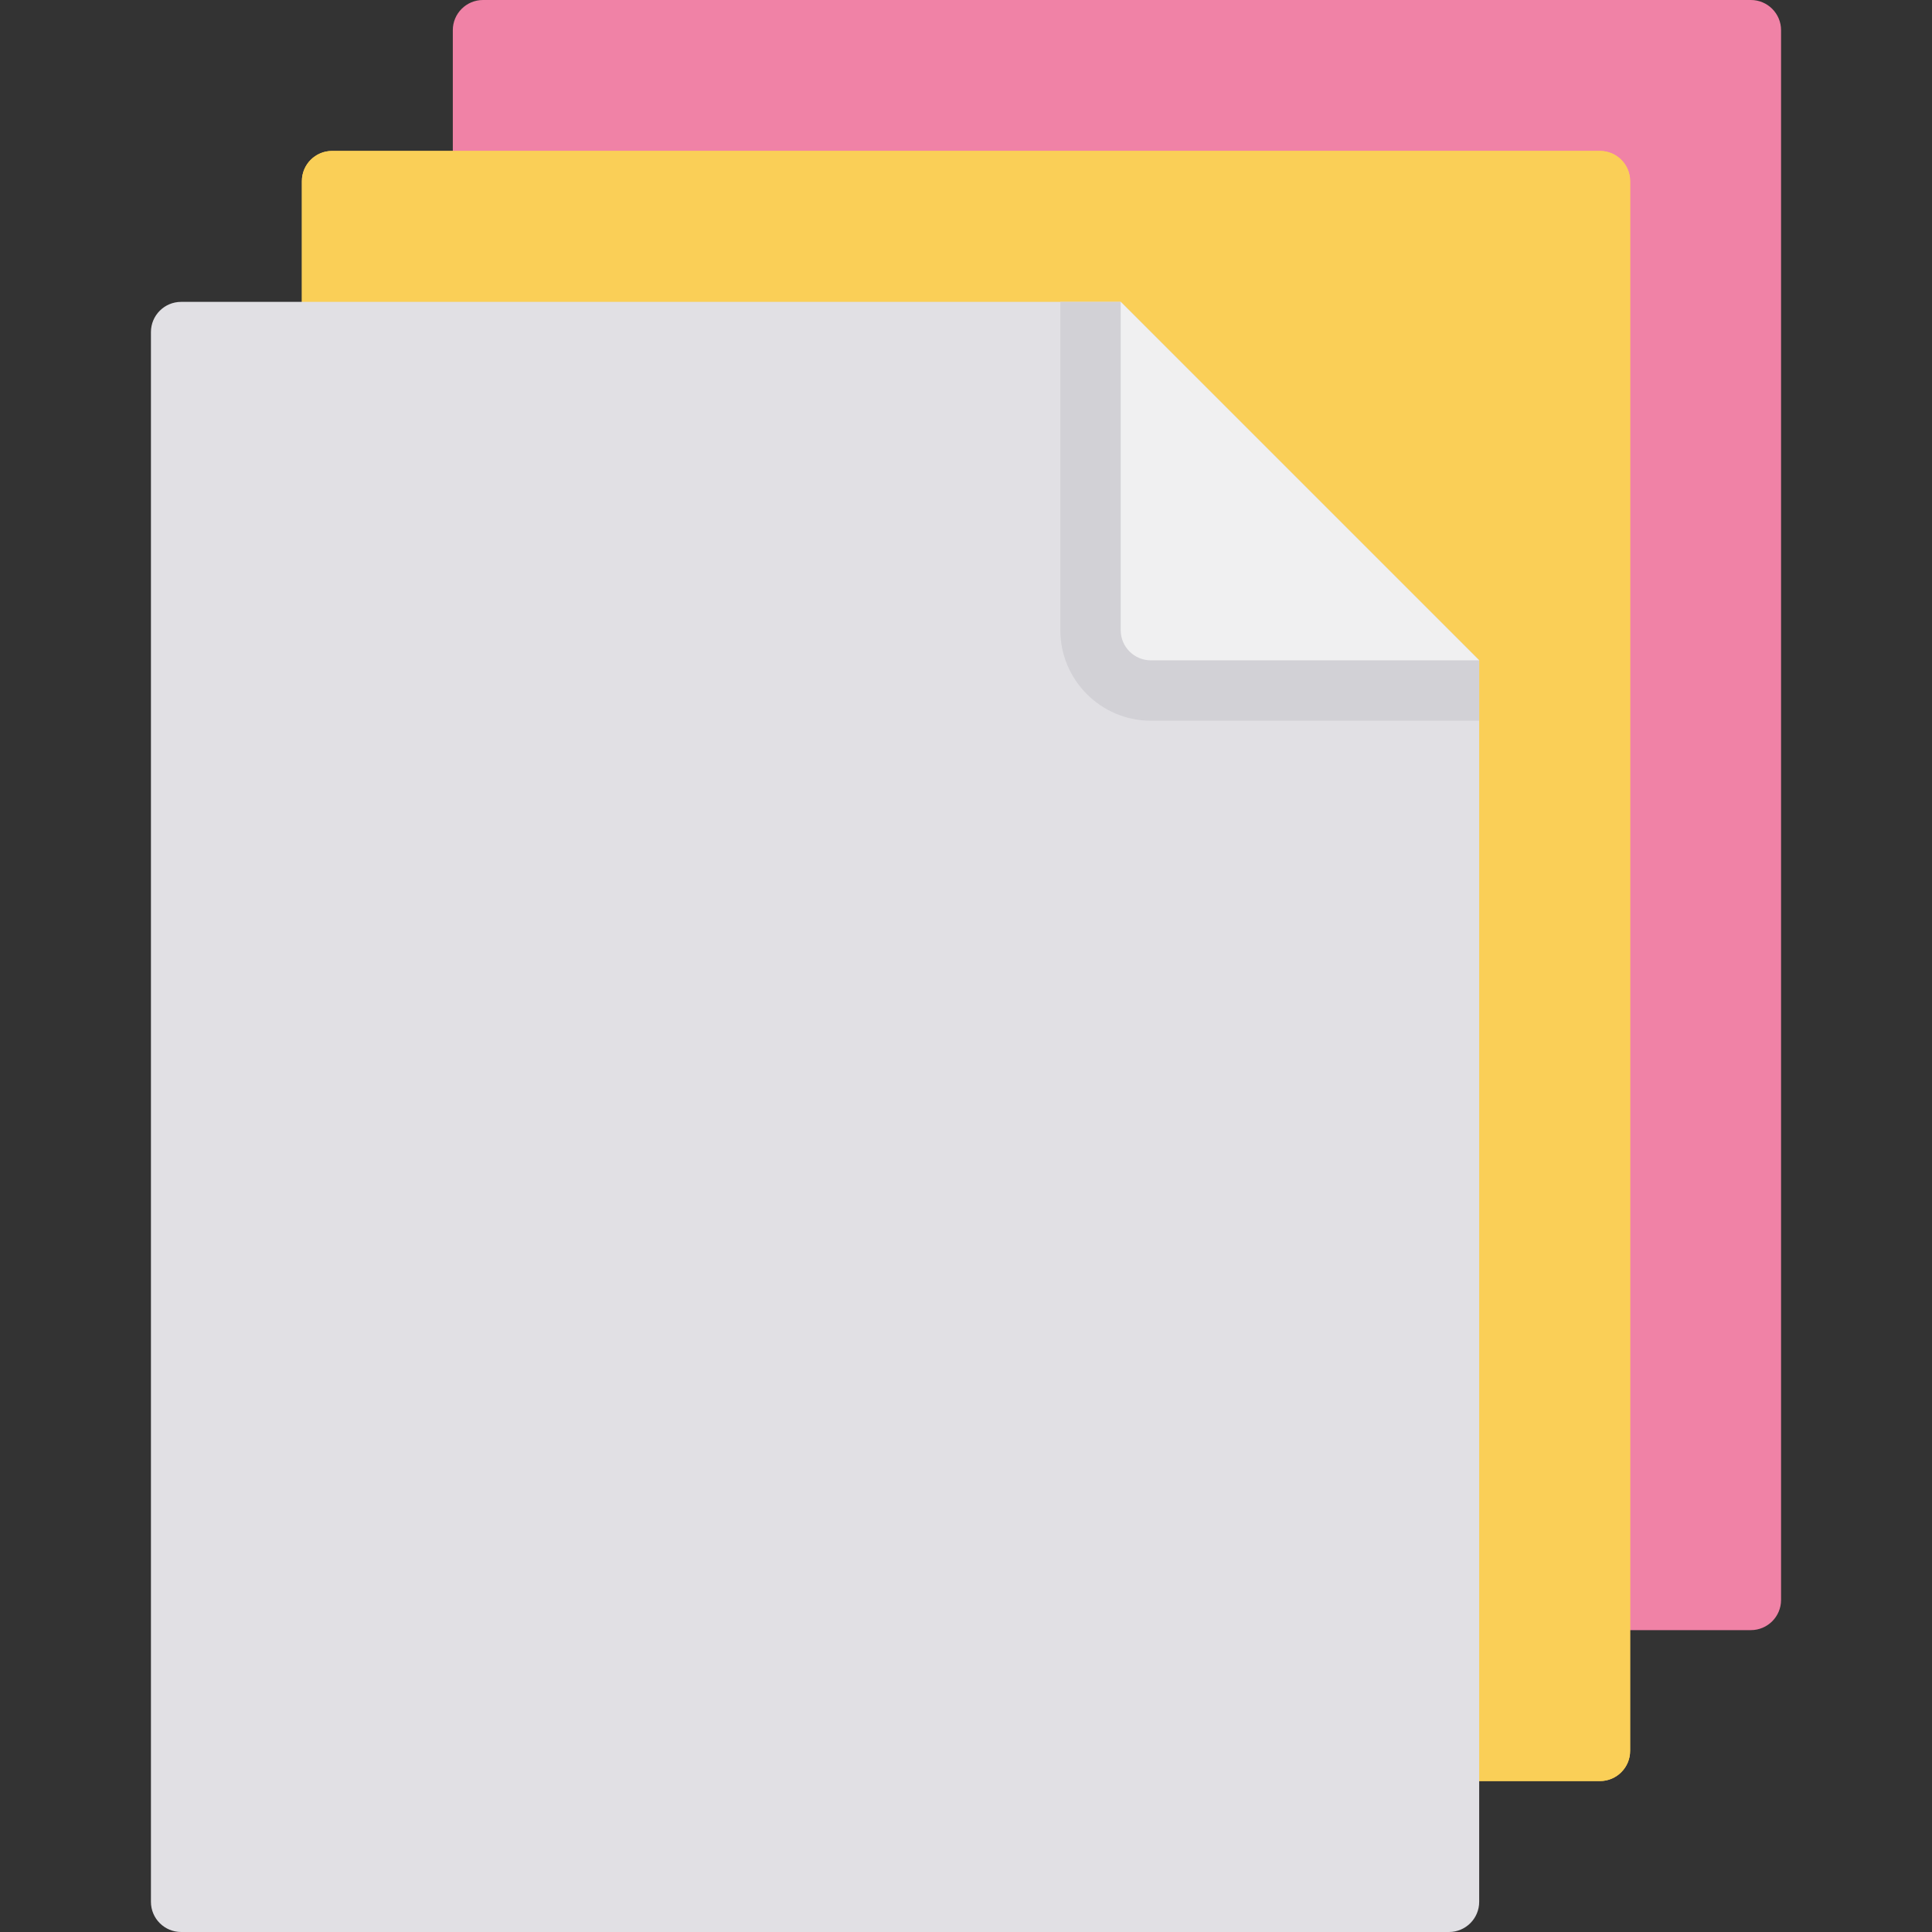
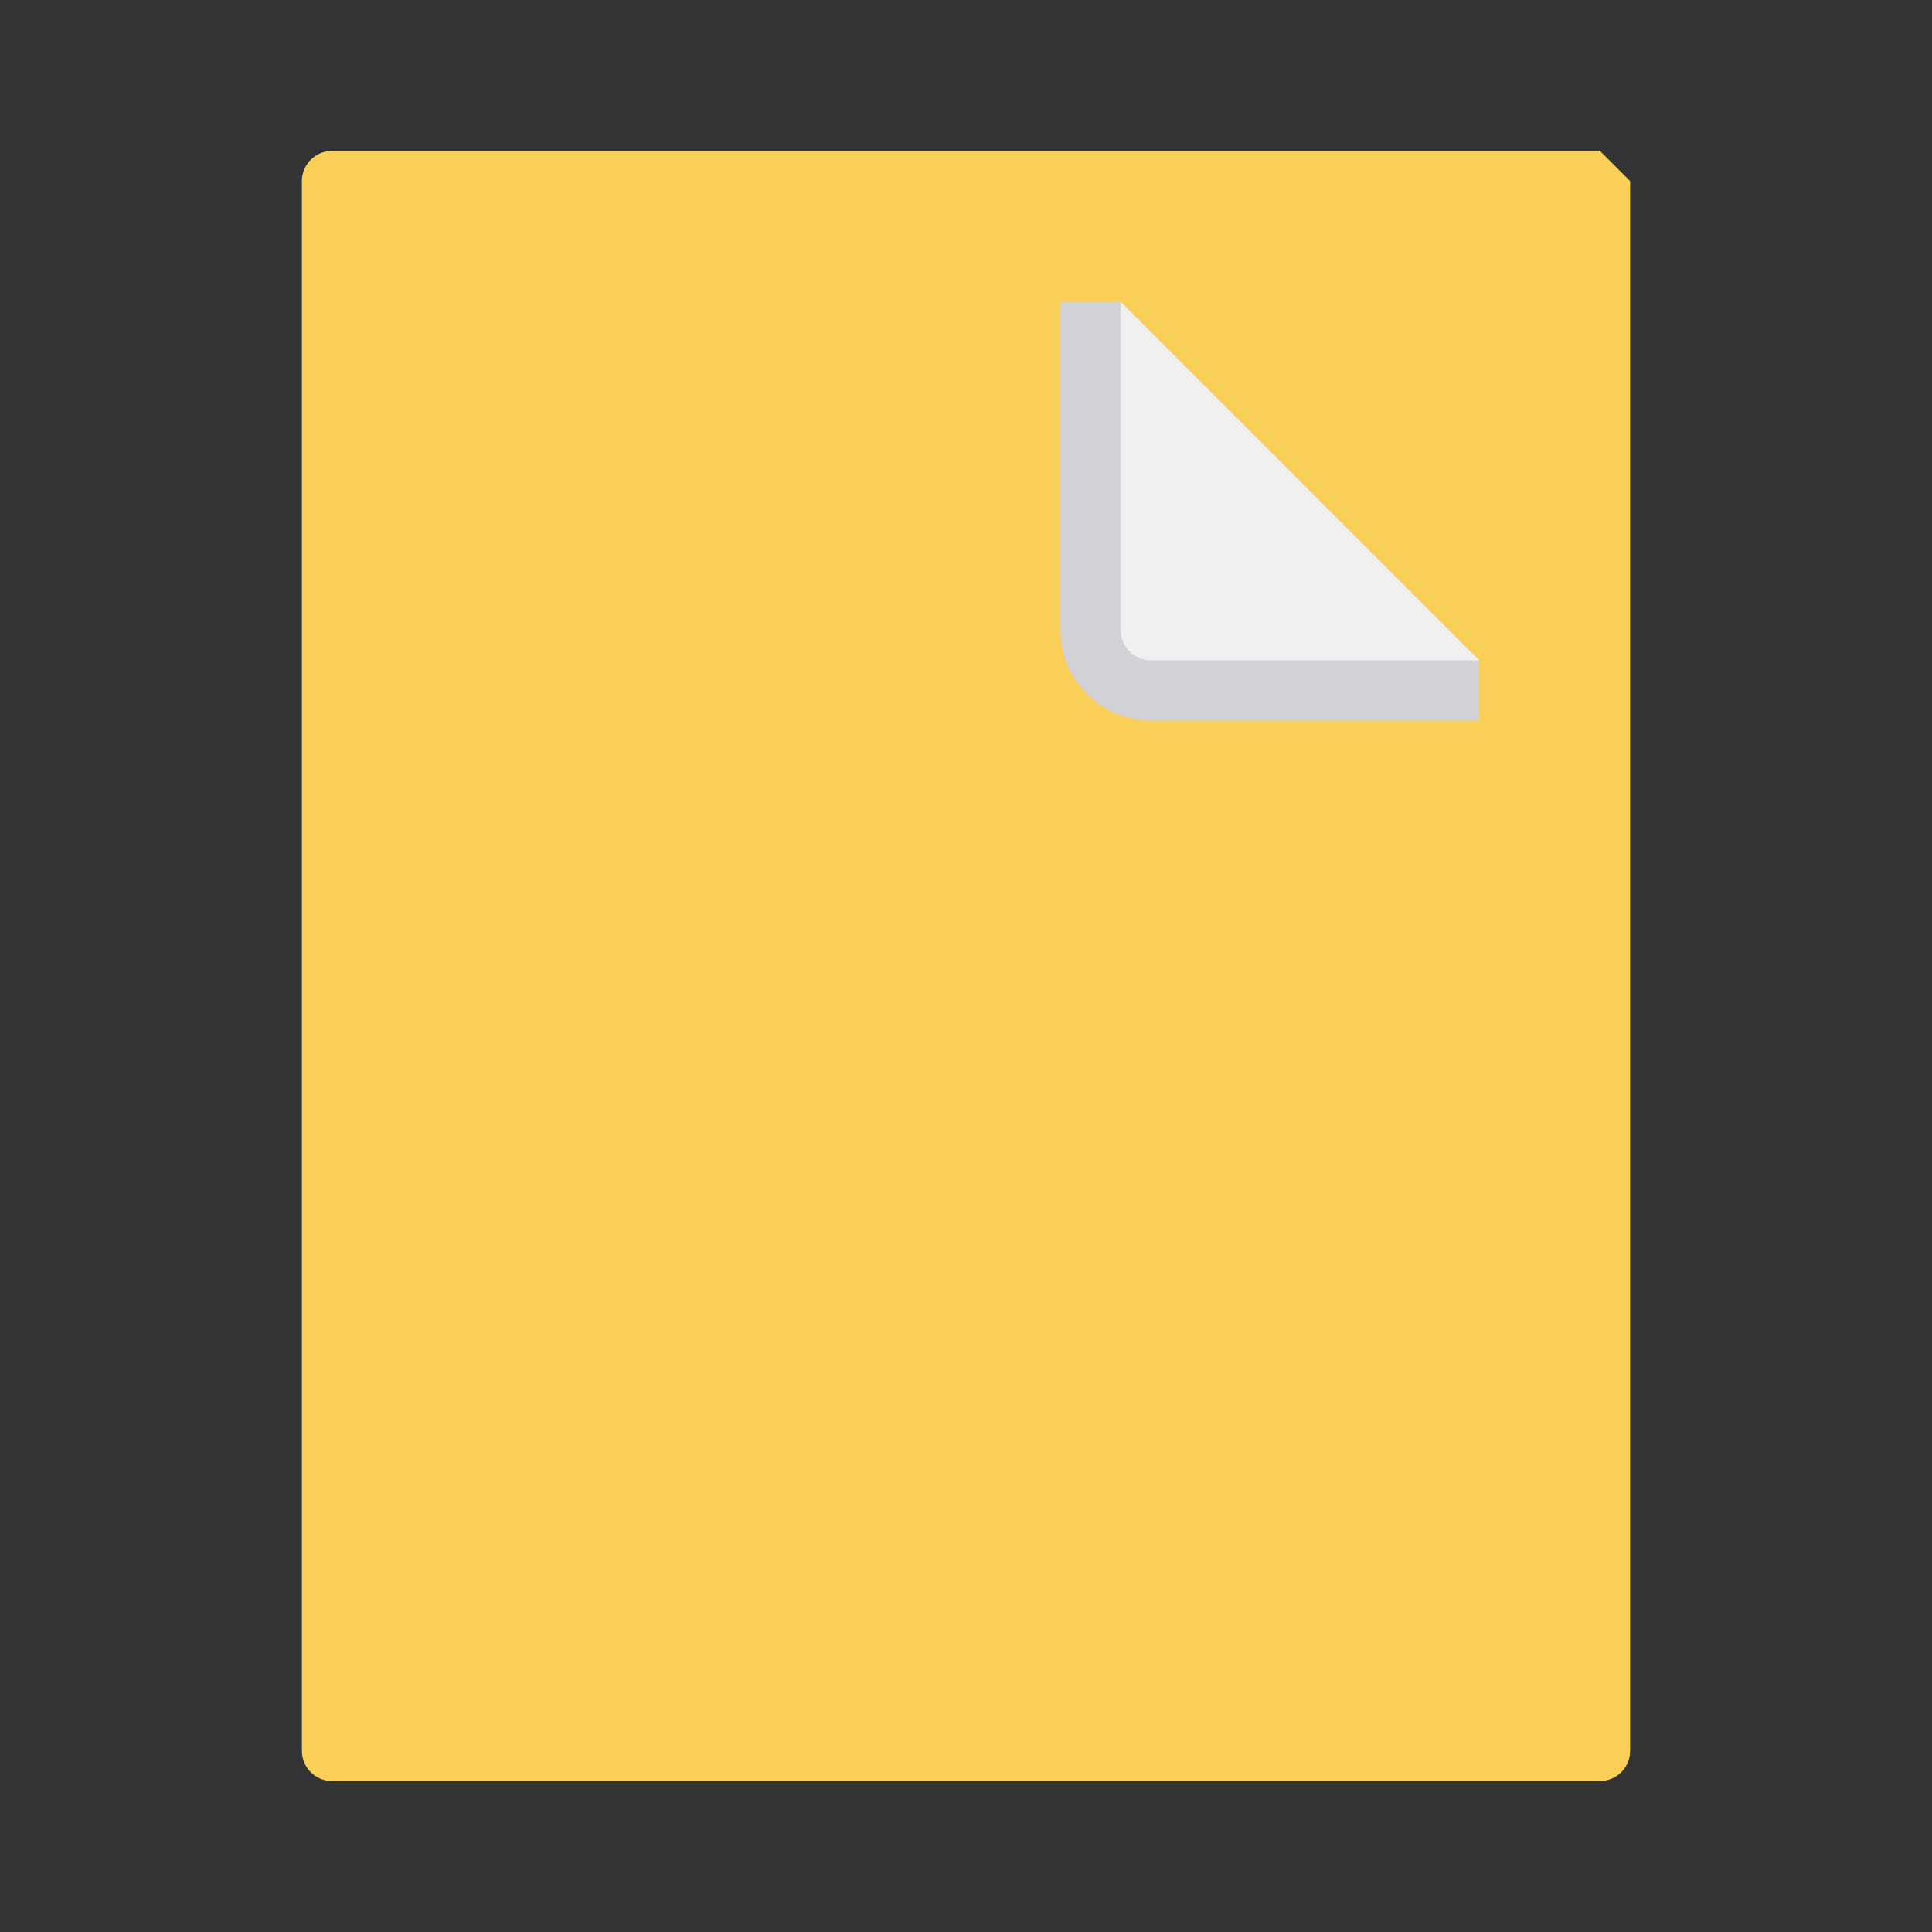
<svg xmlns="http://www.w3.org/2000/svg" version="1.1" id="Capa_1" x="0px" y="0px" viewBox="0 0 512 512" style="enable-background:new 0 0 512 512;" xml:space="preserve">
  <rect x="0" y="0" width="512" height="512" fill="#333333" stroke="none" />
-   <path style="fill:#F082A6;" d="M464,0H128c-4.418,0-8,3.582-8,8v416c0,4.418,3.582,8,8,8h336c4.418,0,8-3.582,8-8V8  C472,3.582,468.418,0,464,0z" />
-   <path id="SVGCleanerId_0" style="fill:#FACF57;" d="M424,40H88c-4.418,0-8,3.582-8,8v416c0,4.418,3.582,8,8,8h336  c4.418,0,8-3.582,8-8V48C432,43.582,428.418,40,424,40z" />
+   <path id="SVGCleanerId_0" style="fill:#FACF57;" d="M424,40H88c-4.418,0-8,3.582-8,8v416c0,4.418,3.582,8,8,8h336  c4.418,0,8-3.582,8-8V48z" />
  <g>
-     <path id="SVGCleanerId_0_1_" style="fill:#FACF57;" d="M424,40H88c-4.418,0-8,3.582-8,8v416c0,4.418,3.582,8,8,8h336   c4.418,0,8-3.582,8-8V48C432,43.582,428.418,40,424,40z" />
-   </g>
-   <path style="fill:#E1E0E4;" d="M297,80H48c-4.418,0-8,3.582-8,8v416c0,4.418,3.582,8,8,8h336c4.418,0,8-3.582,8-8V175L297,80z" />
+     </g>
  <path style="fill:#D2D1D6;" d="M392,175l-95-95h-16v87c0,13.233,10.767,24,24,24h87V175z" />
  <path style="fill:#F0F0F1;" d="M305,175h87l-95-95v87C297,171.418,300.582,175,305,175z" />
  <g>
</g>
  <g>
</g>
  <g>
</g>
  <g>
</g>
  <g>
</g>
  <g>
</g>
  <g>
</g>
  <g>
</g>
  <g>
</g>
  <g>
</g>
  <g>
</g>
  <g>
</g>
  <g>
</g>
  <g>
</g>
  <g>
</g>
</svg>